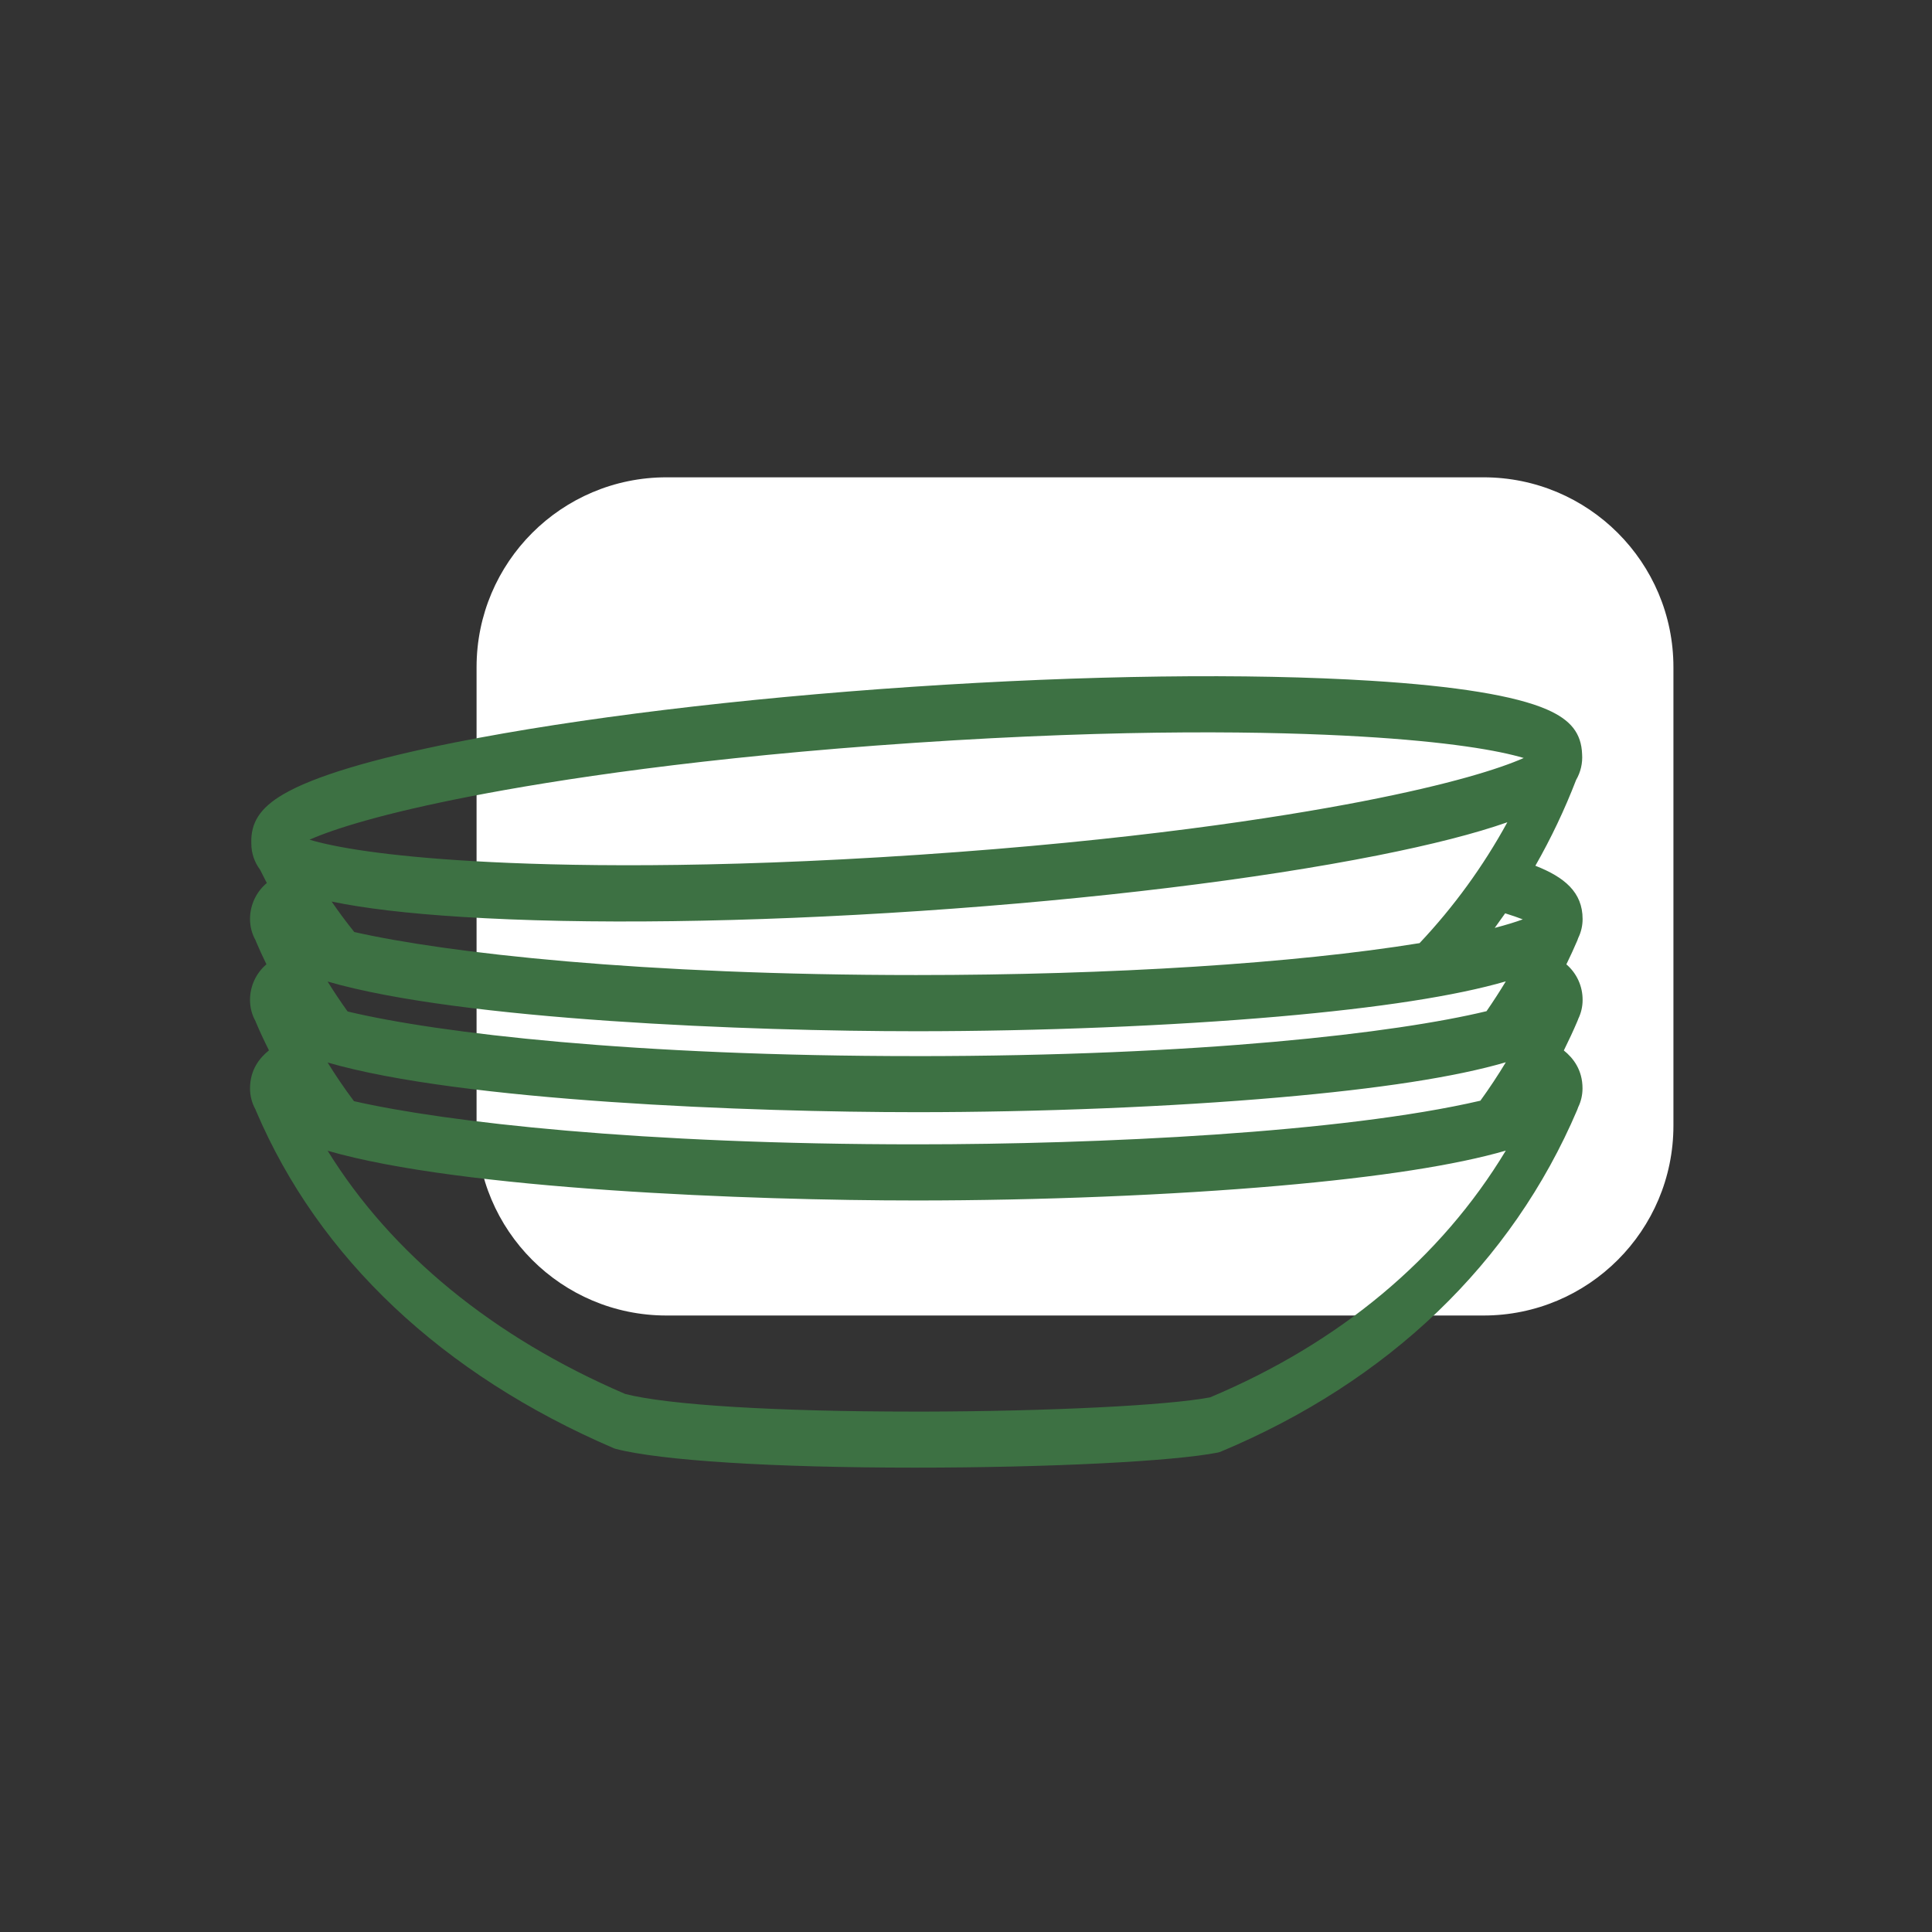
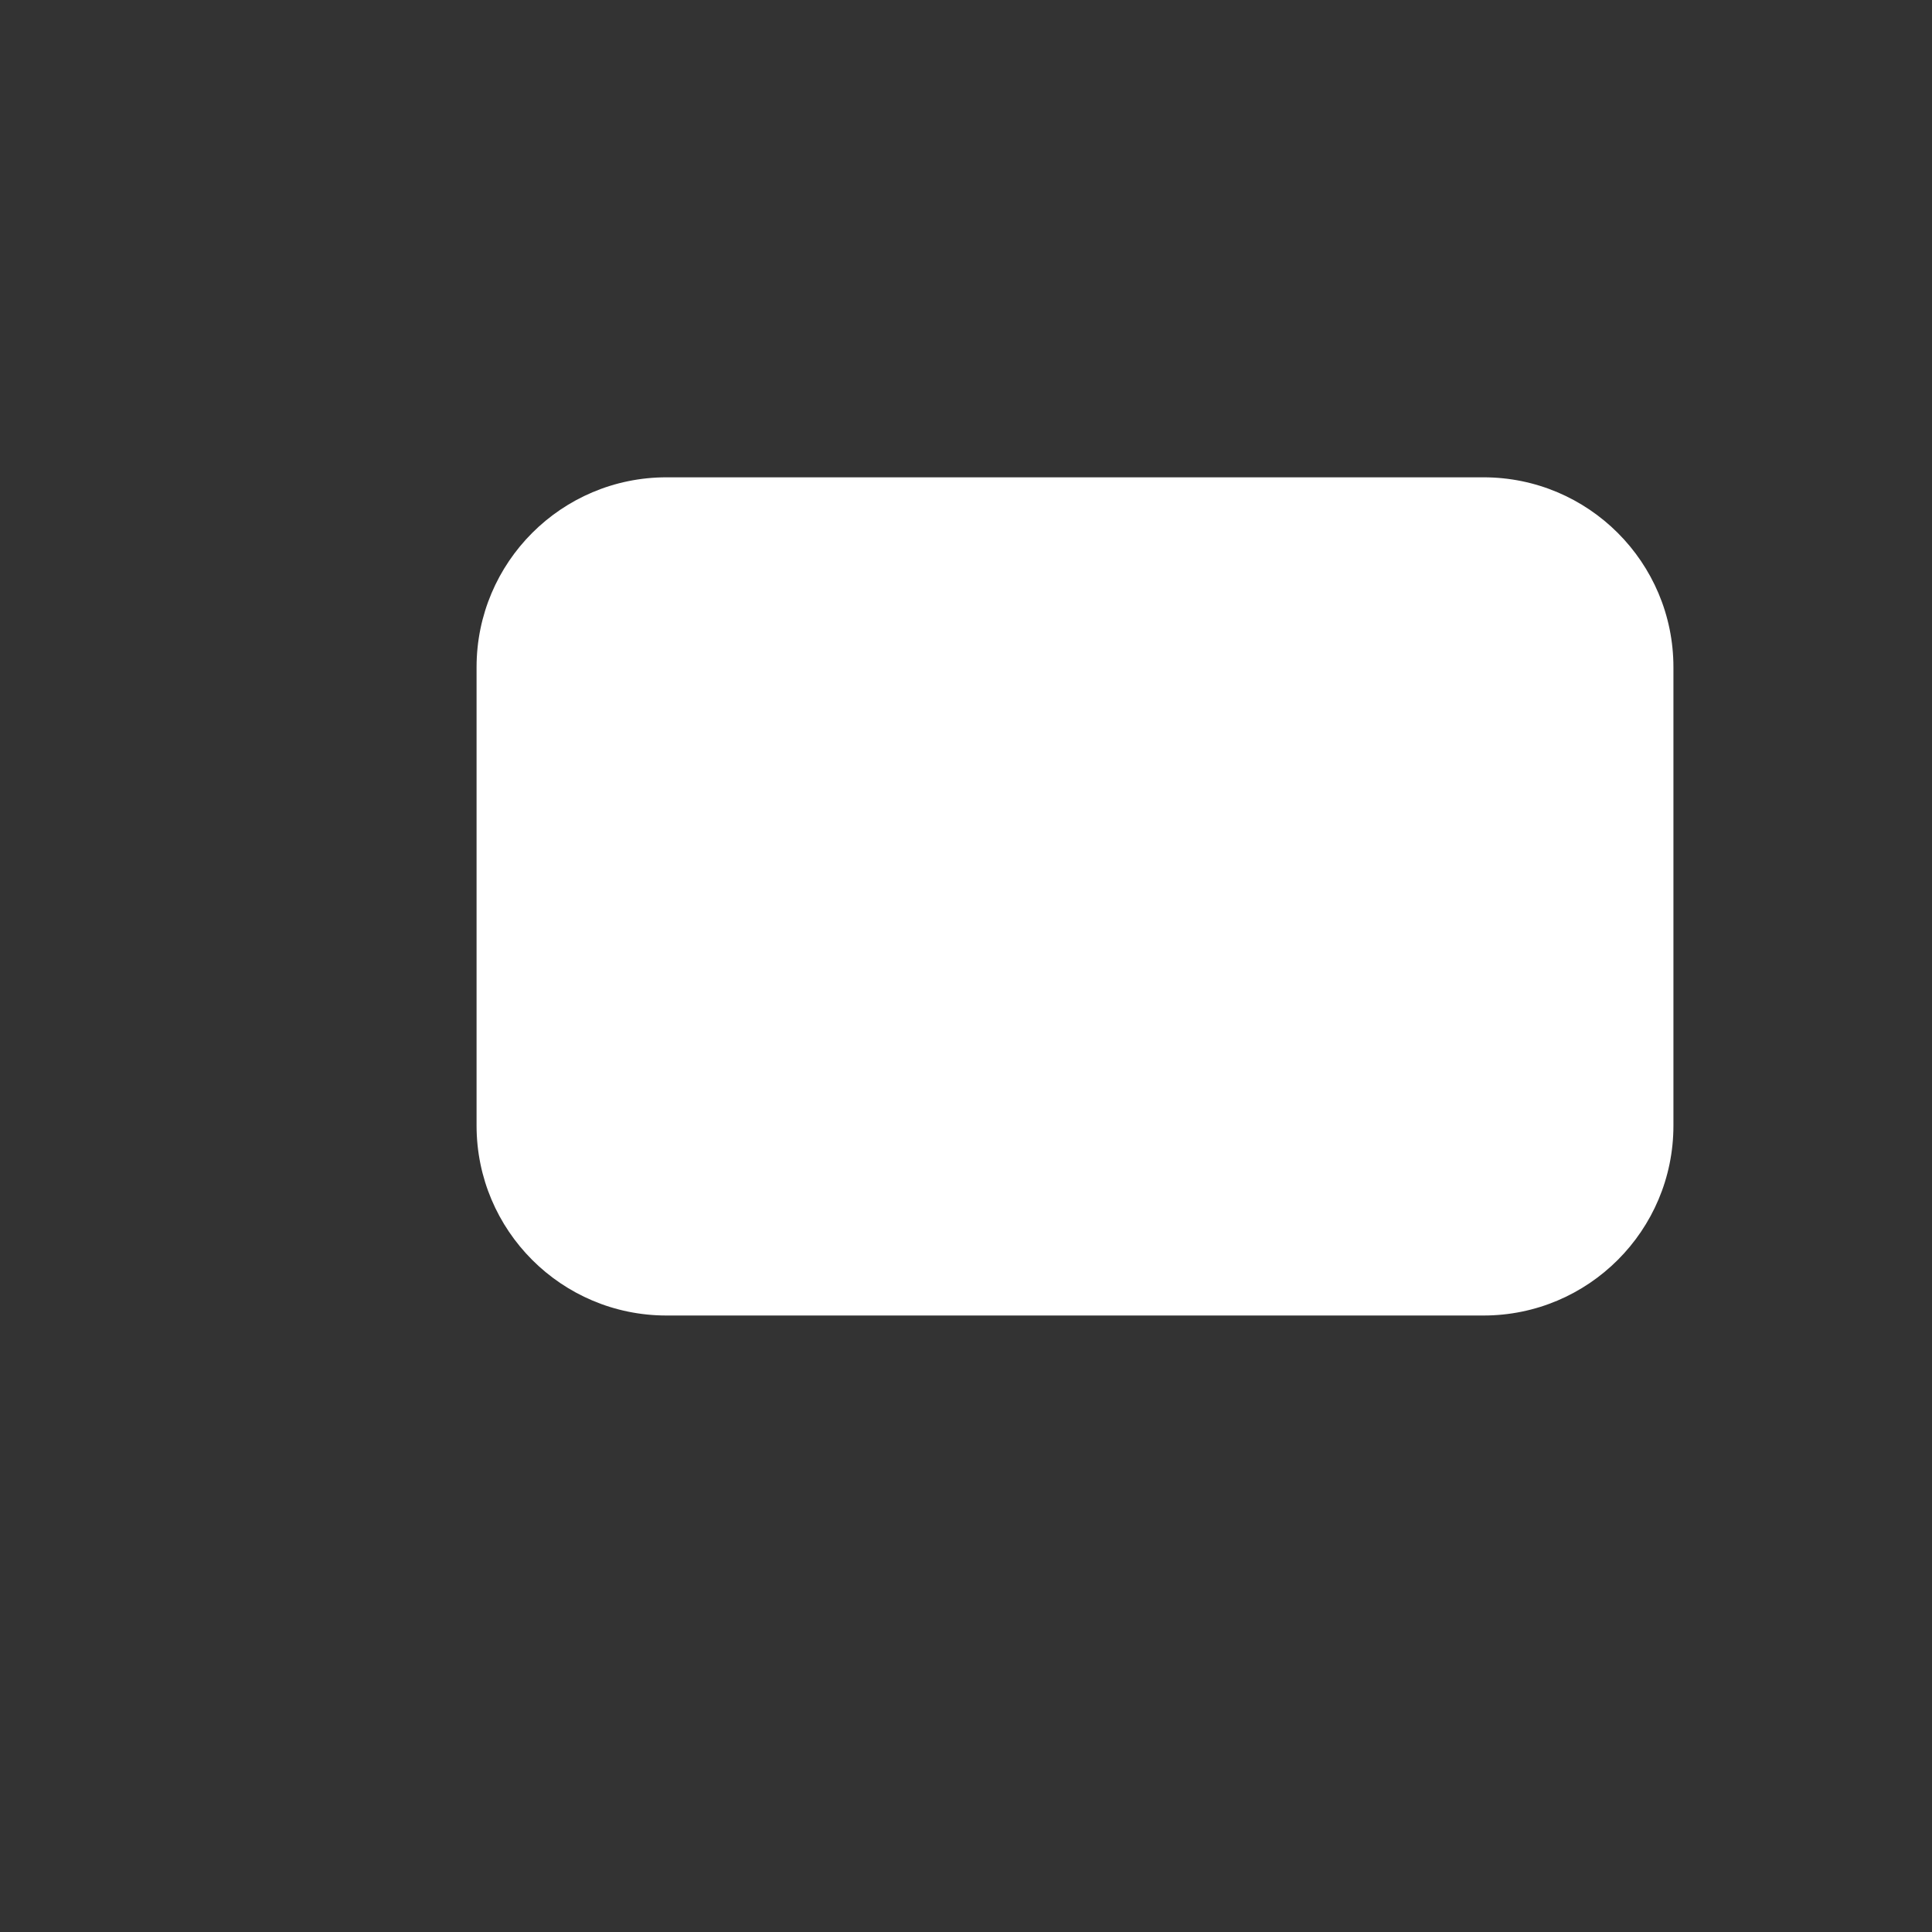
<svg xmlns="http://www.w3.org/2000/svg" width="85" height="85" viewBox="0 0 85 85" fill="none">
  <rect x="0" y="0" width="85" height="85" fill="#333333" stroke="none" />
  <path d="M65.27 21C69.883 21.001 73.624 24.741 73.624 29.355V49.522C73.624 54.137 69.883 57.877 65.269 57.877H29.322C24.707 57.877 20.967 54.137 20.967 49.522V29.355C20.967 24.741 24.706 21.001 29.321 21H65.272H65.27Z" fill="white" />
-   <path d="M59.94 35.257C56.197 35.981 49.774 36.979 40.423 37.607C31.116 38.233 24.668 38.107 20.893 37.89C16.942 37.664 14.721 37.274 13.618 36.943C14.679 36.473 16.842 35.785 20.722 35.033C24.463 34.307 30.887 33.311 40.239 32.681C49.589 32.052 56.057 32.182 59.834 32.402C63.743 32.63 65.946 33.022 67.038 33.349C65.977 33.818 63.814 34.505 59.942 35.256H59.94V35.257ZM65.762 40.824C65.917 40.613 66.07 40.399 66.221 40.182C66.53 40.277 66.784 40.367 66.995 40.448C66.694 40.56 66.293 40.685 65.763 40.824H65.762ZM62.453 41.494C56.955 42.387 48.902 42.898 40.311 42.898C28.221 42.898 19.657 41.927 15.587 41.005C15.238 40.571 14.905 40.124 14.591 39.665C16.029 39.965 17.949 40.192 20.335 40.341C25.735 40.681 32.905 40.587 40.516 40.076C48.114 39.564 55.251 38.698 60.614 37.634C62.996 37.16 64.904 36.673 66.317 36.176C65.261 38.106 63.964 39.893 62.455 41.494H62.453ZM40.311 46.464C27.913 46.464 19.305 45.46 15.294 44.501C14.984 44.071 14.691 43.632 14.414 43.184C20.293 44.89 33.029 45.37 40.311 45.37C45.73 45.37 51.535 45.135 56.239 44.725C60.697 44.336 64.049 43.816 66.249 43.176C65.98 43.622 65.697 44.059 65.401 44.488C61.405 45.452 52.791 46.465 40.313 46.465H40.311V46.464ZM65.13 48.426C59.046 49.84 48.351 50.346 40.311 50.346C28.209 50.346 19.649 49.374 15.573 48.447C15.16 47.895 14.773 47.328 14.414 46.746C20.296 48.454 33.032 48.931 40.313 48.931C45.731 48.931 51.536 48.696 56.241 48.285C60.697 47.898 64.049 47.382 66.25 46.735C65.901 47.314 65.528 47.878 65.131 48.425L65.13 48.426ZM40.536 62.104H40.231C34.136 62.104 29.4 61.814 27.507 61.329C21.696 58.832 17.213 55.154 14.415 50.628C20.293 52.335 33.03 52.816 40.313 52.816C45.731 52.816 51.537 52.581 56.241 52.171C60.698 51.782 64.049 51.262 66.249 50.622C63.396 55.356 58.939 59.083 53.239 61.478C51.355 61.836 46.156 62.093 40.537 62.105L40.536 62.104ZM69.434 44.832C69.561 44.573 69.628 44.289 69.628 44.001C69.634 43.397 69.373 42.821 68.914 42.428C69.094 42.057 69.253 41.712 69.398 41.372C69.412 41.339 69.424 41.305 69.434 41.27C69.562 41.01 69.628 40.725 69.628 40.435C69.628 39.252 68.828 38.591 67.55 38.089C68.242 36.877 68.841 35.614 69.343 34.313C69.543 33.97 69.634 33.574 69.606 33.179C69.572 32.26 69.108 31.671 68.052 31.212C66.665 30.608 64.066 30.184 60.327 29.951C54.917 29.612 47.752 29.705 40.146 30.216C32.541 30.728 25.41 31.594 20.048 32.658C16.346 33.393 13.79 34.164 12.456 34.95C11.438 35.549 11.021 36.196 11.057 37.119C11.058 37.53 11.192 37.93 11.439 38.259C11.532 38.449 11.633 38.645 11.739 38.849C11.268 39.242 10.997 39.826 11 40.439C11 40.761 11.082 41.078 11.239 41.36C11.247 41.382 11.256 41.402 11.264 41.424C11.401 41.747 11.552 42.075 11.722 42.425C11.26 42.819 10.996 43.397 11 44.003C11 44.325 11.082 44.642 11.239 44.924C11.247 44.946 11.256 44.968 11.264 44.989C11.432 45.381 11.617 45.782 11.833 46.212C11.412 46.548 11 47.074 11 47.888C11 48.21 11.082 48.527 11.239 48.809C11.247 48.831 11.256 48.851 11.264 48.873C14.019 55.344 19.461 60.478 27.011 63.719C27.034 63.729 27.058 63.736 27.082 63.743C29.062 64.26 33.983 64.57 40.254 64.57C46.145 64.57 51.632 64.296 53.599 63.903C53.631 63.896 53.663 63.886 53.694 63.873C61.084 60.782 66.517 55.578 69.394 48.822C69.408 48.788 69.42 48.753 69.431 48.718C69.559 48.458 69.624 48.173 69.624 47.883C69.624 47.074 69.218 46.55 68.802 46.216C69.023 45.769 69.22 45.346 69.394 44.938C69.409 44.904 69.423 44.871 69.435 44.835L69.434 44.832Z" fill="#3D7143" />
</svg>